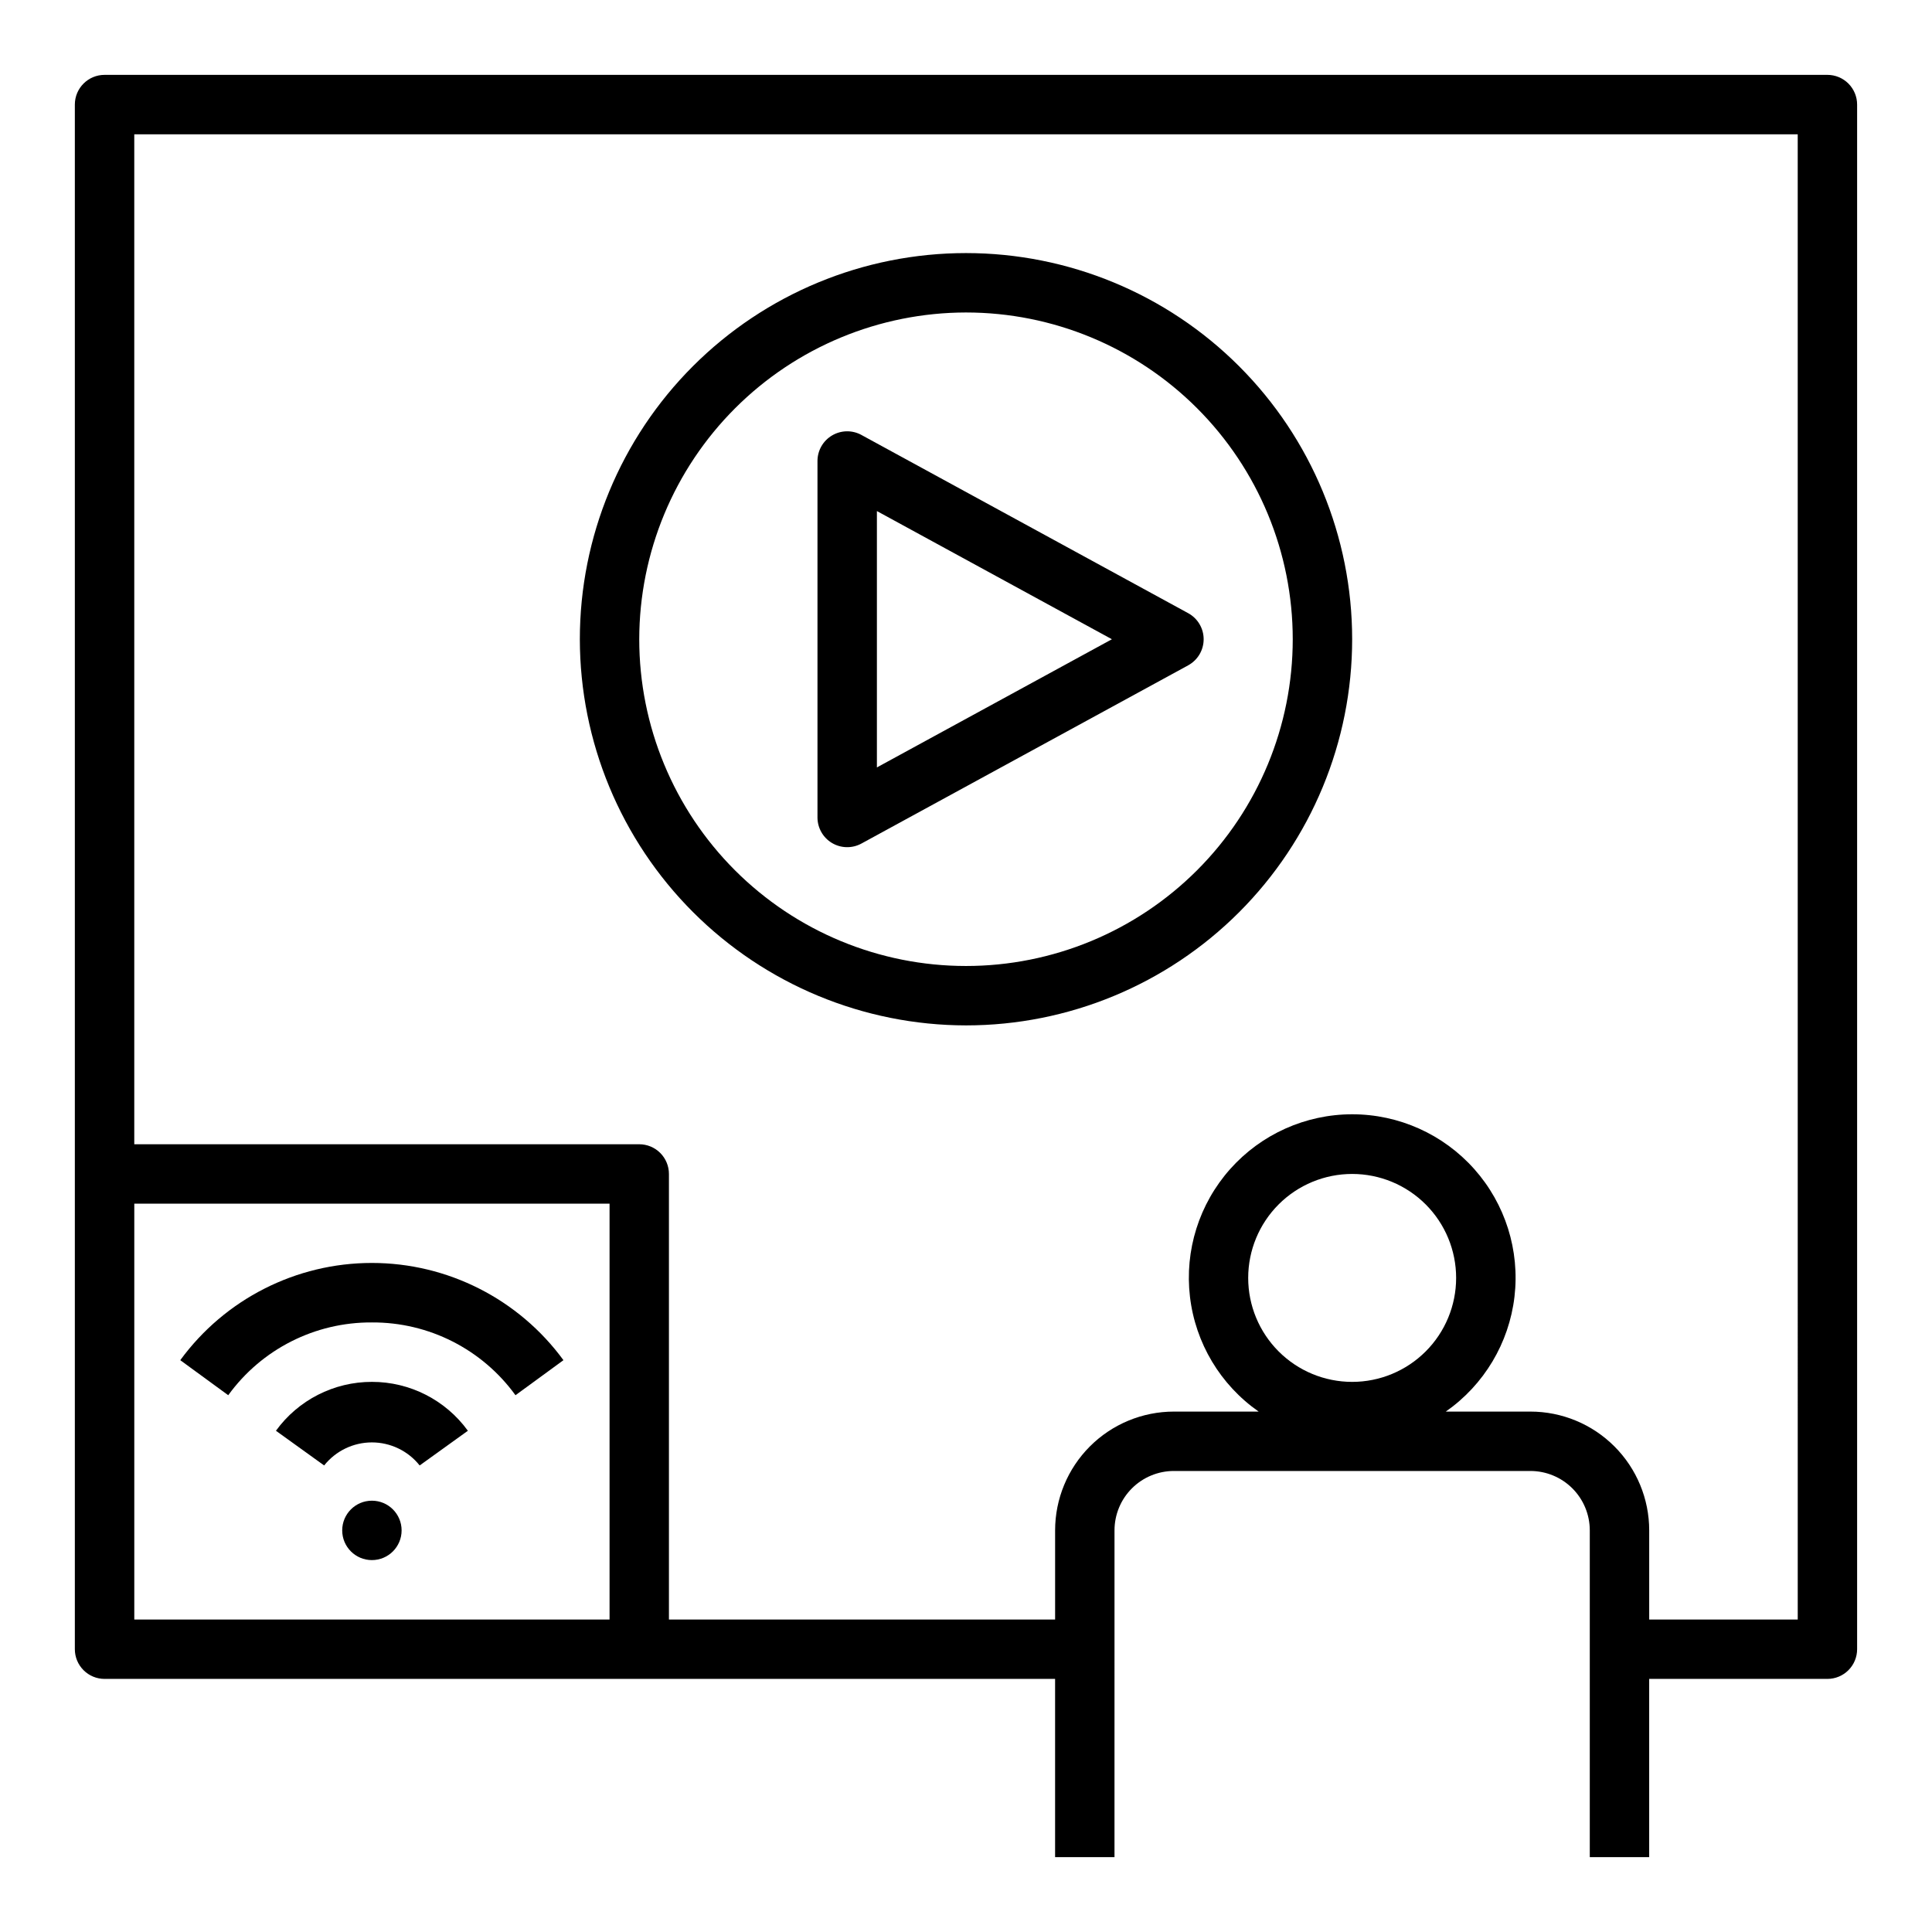
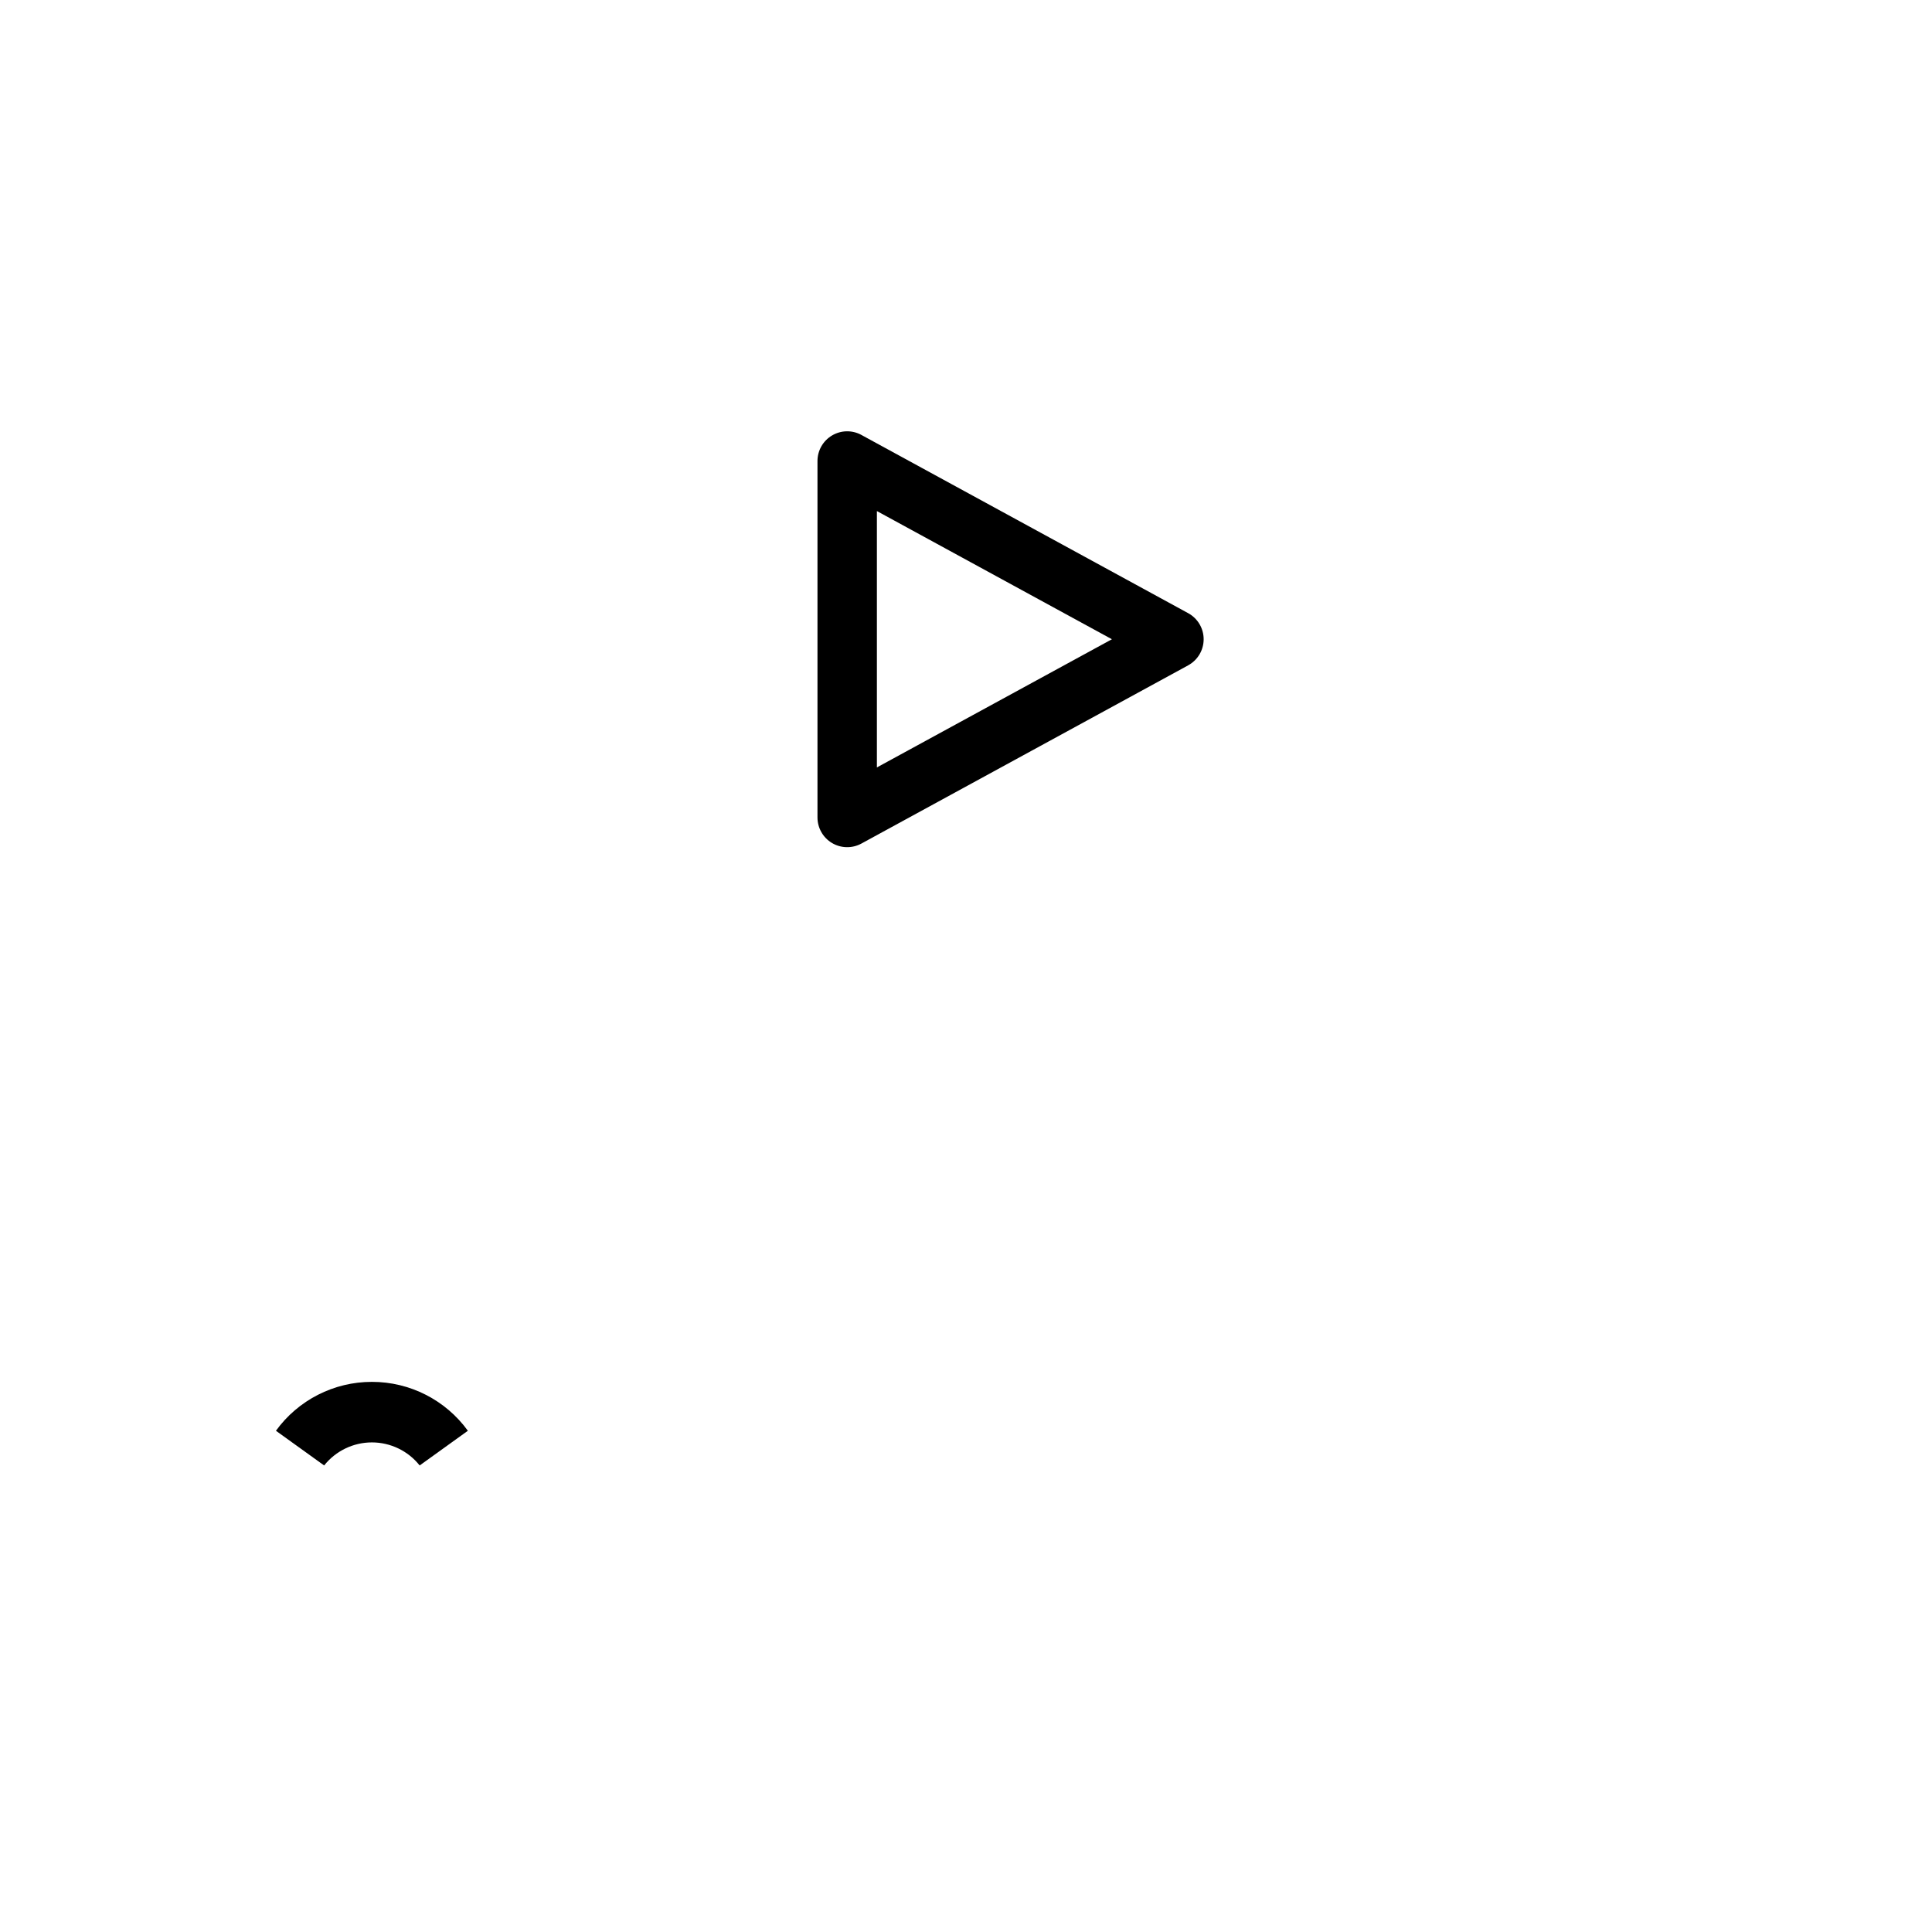
<svg xmlns="http://www.w3.org/2000/svg" fill="#000000" width="800px" height="800px" version="1.1" viewBox="144 144 512 512">
  <g>
-     <path d="m628.29 163.84h-456.58c-4.348 0-7.875 3.527-7.875 7.875v409.34c0 2.09 0.832 4.09 2.309 5.566 1.477 1.477 3.477 2.305 5.566 2.305h251.9v47.23h15.742l0.004-86.59c0-4.176 1.656-8.18 4.609-11.133s6.957-4.609 11.133-4.609h94.465c4.176 0 8.18 1.656 11.133 4.609s4.613 6.957 4.613 11.133v86.594h15.742v-47.234h47.234c2.086 0 4.09-0.828 5.566-2.305 1.473-1.477 2.305-3.477 2.305-5.566v-409.34c0-2.09-0.832-4.09-2.305-5.566-1.477-1.477-3.481-2.309-5.566-2.309zm-322.75 409.35h-125.95v-110.21h125.95zm196.8-62.977c-7.309 0-14.316-2.902-19.484-8.07-5.168-5.168-8.07-12.176-8.07-19.48 0-7.309 2.902-14.316 8.07-19.484 5.168-5.168 12.176-8.07 19.484-8.07 7.305 0 14.312 2.902 19.48 8.07 5.168 5.168 8.07 12.176 8.07 19.484 0 7.305-2.902 14.312-8.07 19.48-5.168 5.168-12.176 8.07-19.48 8.07zm118.08 62.977h-39.363v-23.617c0-8.352-3.316-16.359-9.223-22.266s-13.914-9.223-22.266-9.223h-22.418c10.133-7.082 16.758-18.156 18.203-30.434 1.441-12.281-2.434-24.59-10.648-33.828-8.215-9.238-19.988-14.527-32.352-14.527-12.363 0-24.137 5.289-32.355 14.527-8.215 9.238-12.09 21.547-10.645 33.828 1.441 12.277 8.066 23.352 18.203 30.434h-22.453c-8.352 0-16.359 3.316-22.266 9.223-5.902 5.906-9.223 13.914-9.223 22.266v23.617h-102.34v-118.08c0-2.086-0.828-4.09-2.305-5.566-1.477-1.477-3.481-2.305-5.566-2.305h-133.82v-267.65h440.83z" />
-     <path d="m250.43 549.57c0 4.348-3.523 7.871-7.871 7.871s-7.871-3.523-7.871-7.871 3.523-7.871 7.871-7.871 7.871 3.523 7.871 7.871" />
-     <path d="m242.56 494.46c15.051-0.09 29.219 7.094 38.047 19.289l12.715-9.289h-0.004c-11.848-16.195-30.711-25.766-50.773-25.766-20.066 0-38.926 9.57-50.773 25.766l12.715 9.289h-0.004c8.832-12.203 23.016-19.387 38.078-19.289z" />
    <path d="m242.56 510.21c-10.066-0.012-19.527 4.809-25.434 12.957l12.777 9.195h-0.004c3.07-3.859 7.731-6.109 12.66-6.109 4.93 0 9.59 2.25 12.656 6.109l12.777-9.195c-5.91-8.148-15.367-12.969-25.434-12.957z" />
-     <path d="m400 415.74c27.141 0 53.168-10.781 72.359-29.973 19.195-19.191 29.977-45.223 29.977-72.363s-10.781-53.172-29.977-72.363c-19.191-19.191-45.219-29.973-72.359-29.973-27.145 0-53.172 10.781-72.363 29.973-19.191 19.191-29.973 45.223-29.973 72.363 0.031 27.133 10.82 53.145 30.008 72.328 19.184 19.184 45.195 29.977 72.328 30.008zm0-188.93c22.965 0 44.988 9.125 61.227 25.363 16.242 16.238 25.363 38.266 25.363 61.23s-9.121 44.992-25.363 61.23c-16.238 16.238-38.262 25.363-61.227 25.363-22.969 0-44.992-9.125-61.23-25.363s-25.363-38.266-25.363-61.23c0.027-22.957 9.16-44.965 25.391-61.199 16.234-16.234 38.246-25.367 61.203-25.395z" />
    <path d="m364.5 367.41c2.387 1.414 5.348 1.469 7.785 0.141l86.594-47.23v-0.004c2.527-1.379 4.102-4.027 4.102-6.91s-1.574-5.531-4.102-6.91l-86.594-47.23v-0.004c-2.438-1.332-5.398-1.277-7.789 0.141-2.391 1.418-3.856 3.992-3.856 6.773v94.461c0.004 2.781 1.469 5.356 3.859 6.773zm11.887-87.973 62.281 33.969-62.281 33.969z" />
  </g>
</svg>